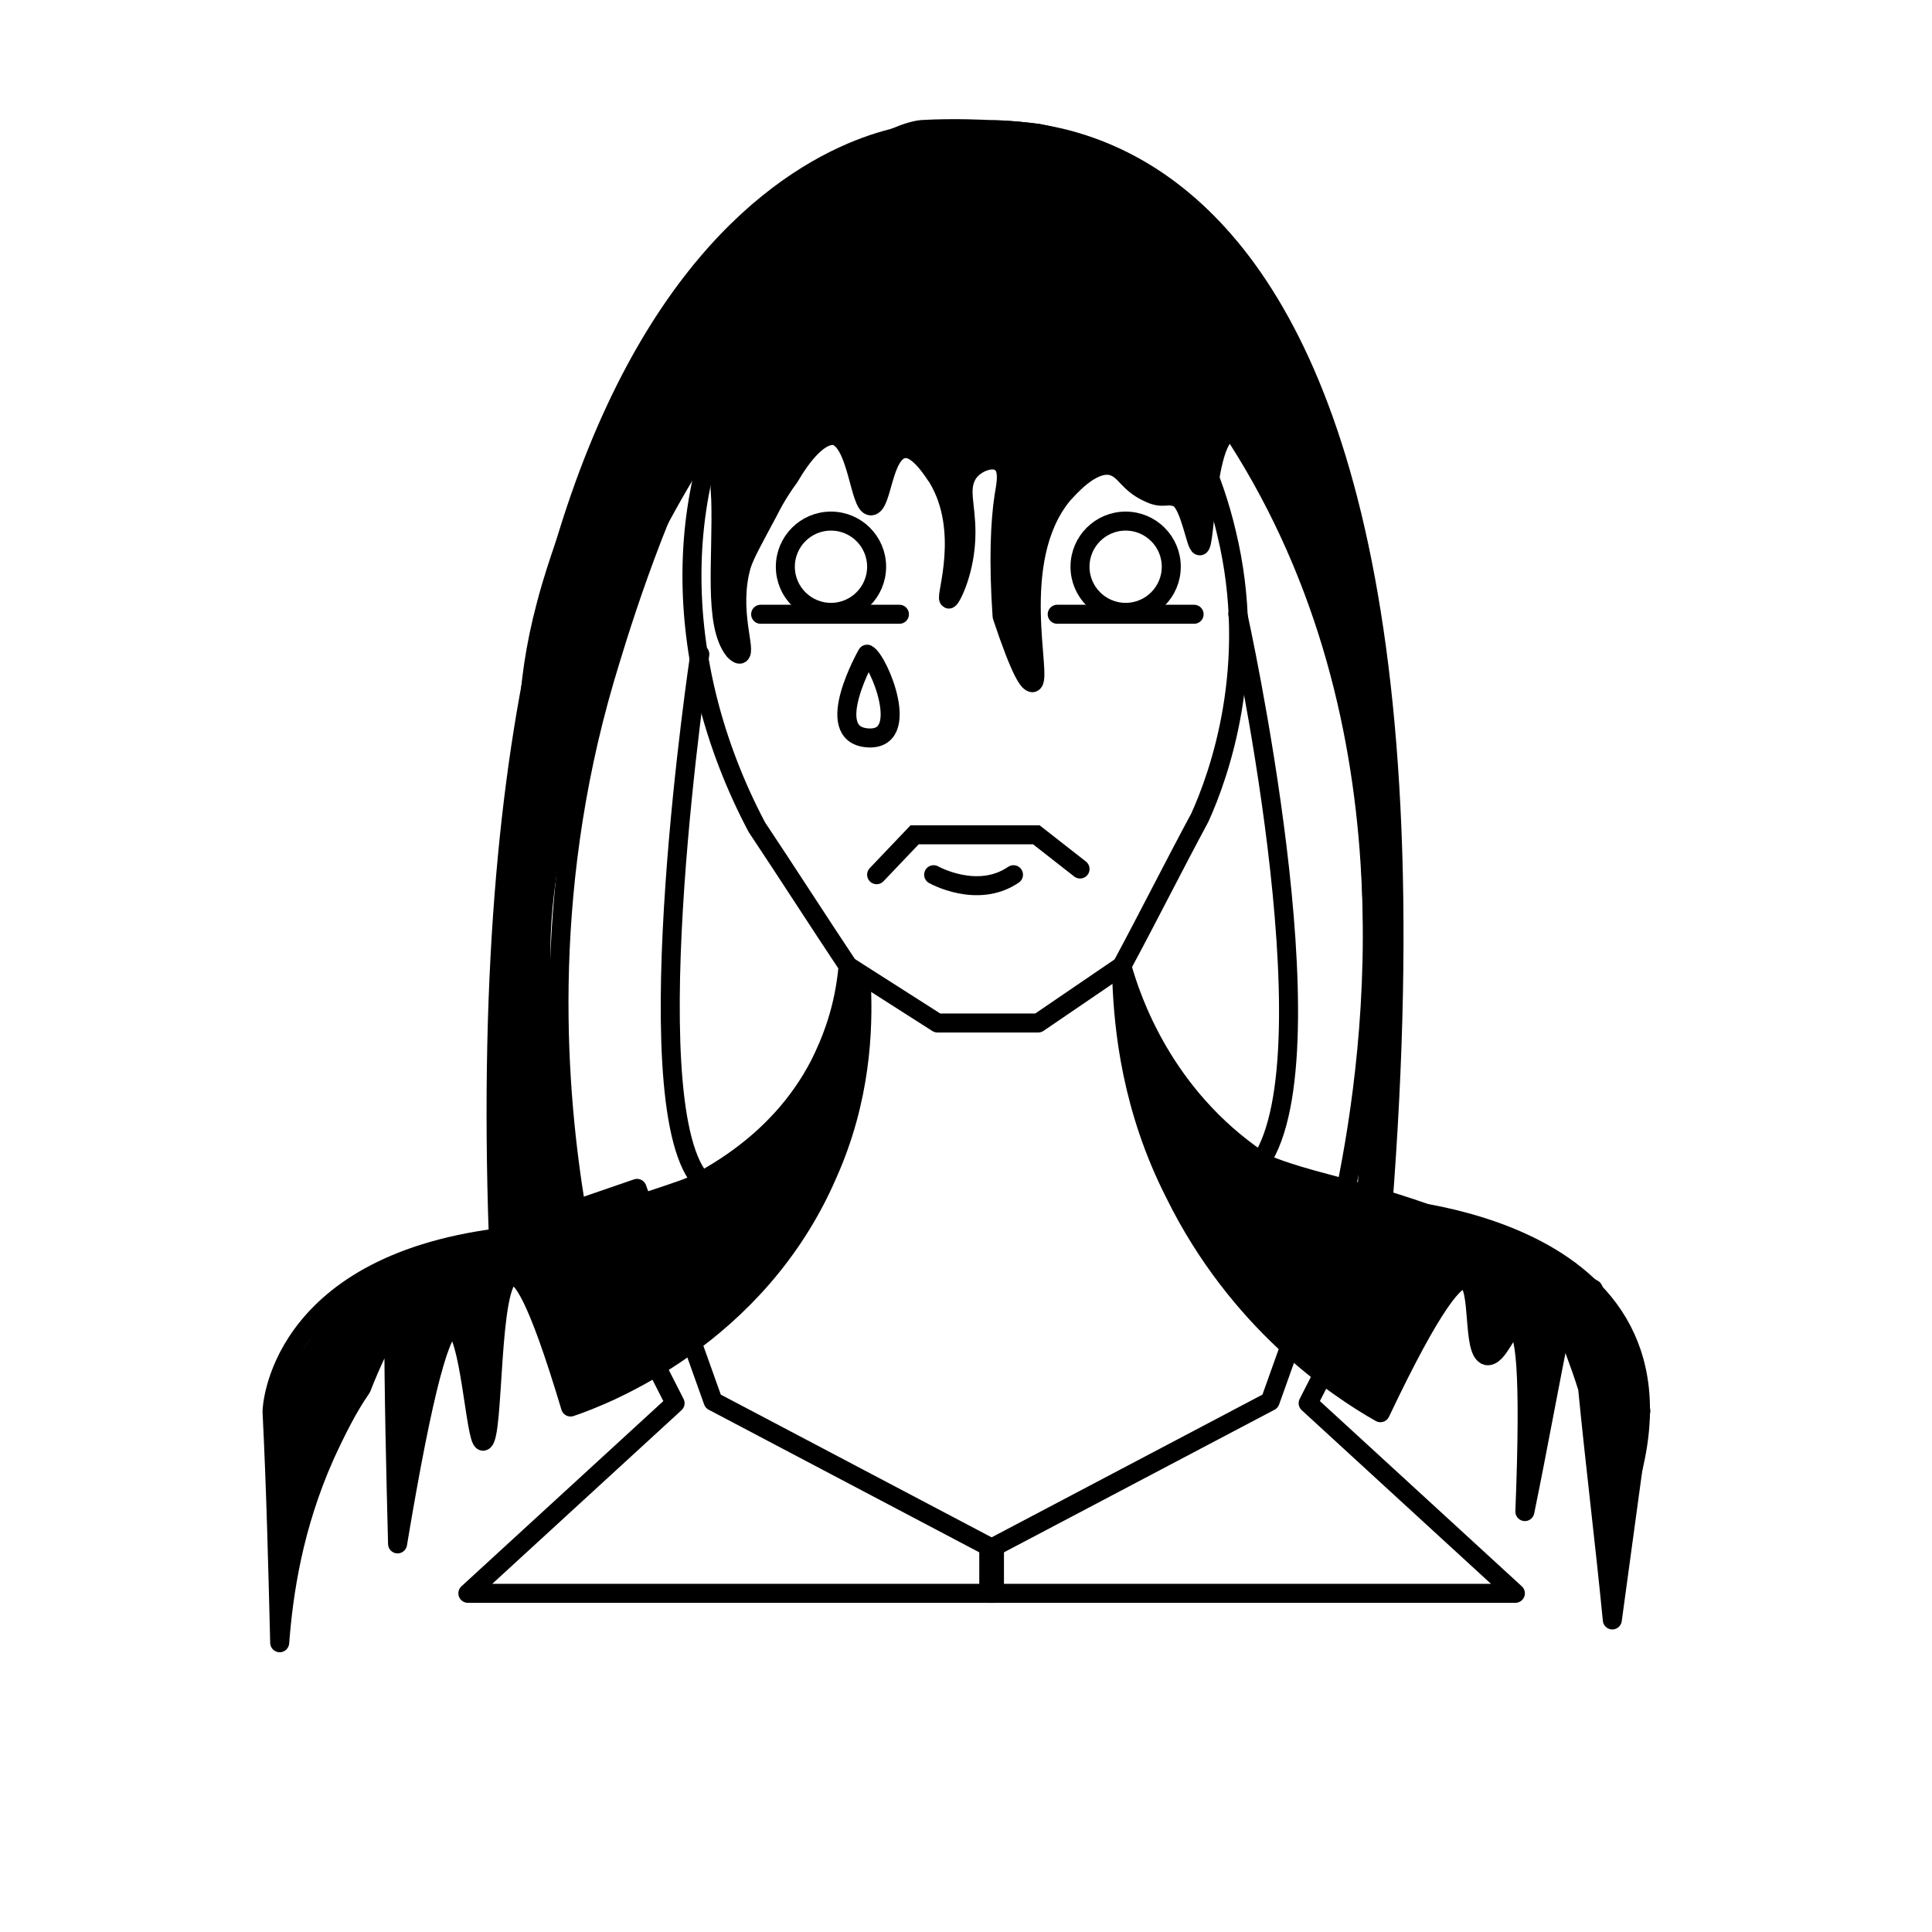
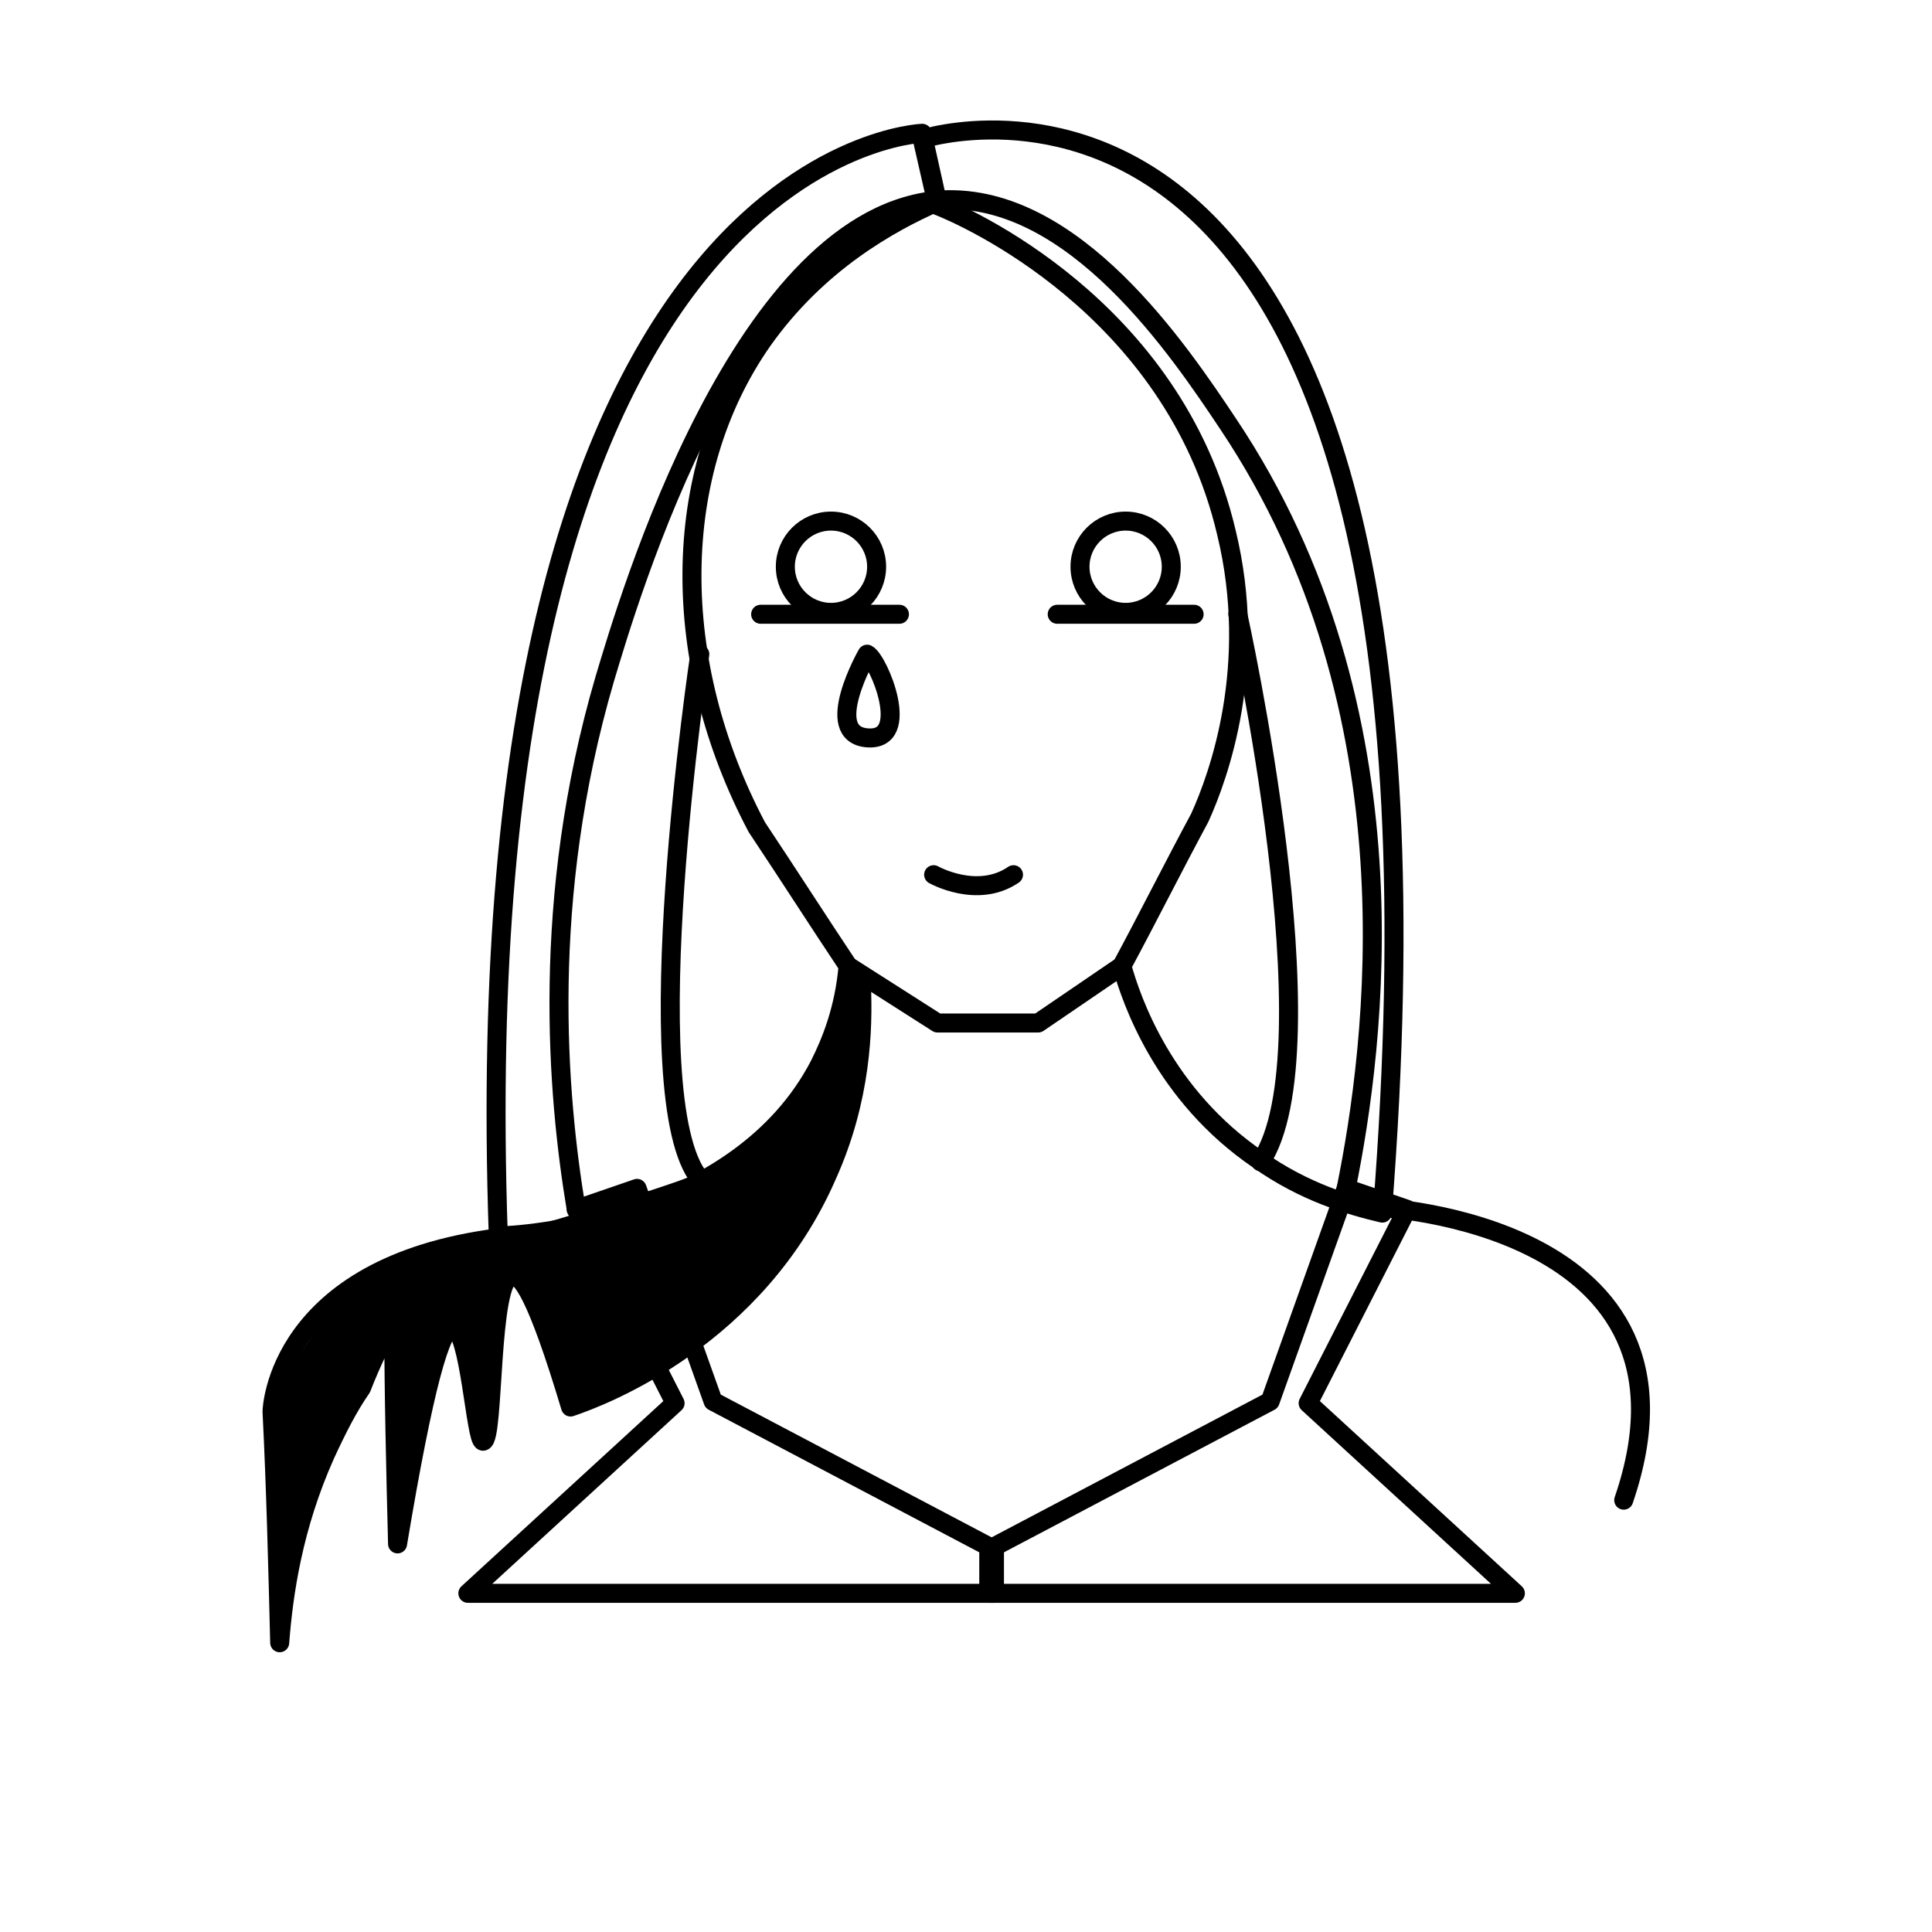
<svg xmlns="http://www.w3.org/2000/svg" width="800px" height="800px" version="1.1" viewBox="144 144 512 512">
  <defs>
    <clipPath id="a">
      <path d="m148.09 400h199.91v190h-199.91z" />
    </clipPath>
  </defs>
  <path transform="matrix(5.038 0 0 5.038 148.09 148.09)" d="m45.3 29c0 1.325-1.075 2.4-2.401 2.4-1.325 0-2.4-1.075-2.4-2.4 0-1.326 1.075-2.401 2.4-2.401 1.326 0 2.401 1.075 2.401 2.401" fill="none" stroke="#000000" stroke-miterlimit="10" />
  <path transform="matrix(5.038 0 0 5.038 148.09 148.09)" d="m60.8 29c0 1.325-1.075 2.4-2.4 2.4-1.326 0-2.401-1.075-2.401-2.4 0-1.326 1.075-2.401 2.401-2.401 1.325 0 2.4 1.075 2.4 2.401" fill="none" stroke="#000000" stroke-miterlimit="10" />
  <path transform="matrix(5.038 0 0 5.038 148.09 148.09)" d="m54.8 31.5h7.201" fill="none" stroke="#000000" stroke-linecap="round" stroke-miterlimit="10" />
  <path transform="matrix(5.038 0 0 5.038 148.09 148.09)" d="m48.3 45.2s2.3 1.3 4.2 0" fill="none" stroke="#000000" stroke-linecap="round" stroke-miterlimit="10" />
-   <path transform="matrix(5.038 0 0 5.038 148.09 148.09)" d="m45.3 45.2 2-2.1h6.401l2.3 1.8" fill="none" stroke="#000000" stroke-linecap="round" stroke-miterlimit="10" />
  <path transform="matrix(5.038 0 0 5.038 148.09 148.09)" d="m47.7 6.5s29.4-9.5 24.2 56.5c-1.7-0.4-4.1-1.1-6.5-2.8-5-3.4-6.7-8.4-7.2-10.2 1.4-2.6 2.7-5.2 4.1-7.8 1-2.2 3.1-8 1.4-15-2.8-11.901-13.9-16.701-15.201-17.2zm0 0" fill="none" stroke="#000000" stroke-linecap="round" stroke-linejoin="round" stroke-miterlimit="10" />
  <path transform="matrix(5.038 0 0 5.038 148.09 148.09)" d="m48.5 9.8c-2.5 1.1-6.3 3.2-9.2 7.3-4.9 7-4.9 16.9-0.3 25.6 1.6 2.4 3.2 4.9 4.8 7.3-0.2 2.3-0.9 4-1.5 5.2-4.3 8.3-15.8 9-16.9 9-2-57.2 22.3-58 22.3-58z" fill="none" stroke="#000000" stroke-linejoin="round" stroke-miterlimit="10" />
  <path transform="matrix(5.038 0 0 5.038 148.09 148.09)" d="m44.8 33.6s-2.4 4.2 0 4.4c2.4 0.2 0.6-4.1 0-4.4zm0 0" fill="none" stroke="#000000" stroke-linecap="round" stroke-linejoin="round" stroke-miterlimit="10" />
  <path transform="matrix(5.038 0 0 5.038 148.09 148.09)" d="m39.2 31.5h7.3" fill="none" stroke="#000000" stroke-linecap="round" stroke-miterlimit="10" />
  <path transform="matrix(5.038 0 0 5.038 148.09 148.09)" d="m84.6 78.1c5-14.6-12.9-15.4-12.9-15.4" fill="none" stroke="#000000" stroke-linecap="round" stroke-miterlimit="10" />
-   <path transform="matrix(5.038 0 0 5.038 148.09 148.09)" d="m37.1 25.4c0.1 3.2-0.4 6.6 0.7 8 0.1 0.1 0.2 0.2 0.3 0.2 0.4-0.1-0.6-2.3 0.1-4.7 0.2-0.6 0.6-1.3 1.4-2.8 0.4-0.8 0.8-1.4 1.1-1.8 0.7-1.2 1.6-2.3 2.4-2.2 1.2 0.3 1.3 3.7 1.9 3.7s0.6-2.8 1.7-3c0.8-0.2 1.7 1.4 1.8 1.5 1.7 2.8 0.4 6.3 0.6 6.4 0.1 0 0.9-1.5 0.9-3.5 0-1.5-0.4-2.3 0.1-3.1 0.4-0.6 1.3-0.9 1.7-0.6 0.5 0.3 0.3 1.2 0.2 1.8-0.2 1.3-0.3 3.4-0.1 6.3 1 3 1.4 3.5 1.6 3.5 0.6-0.1-1.3-6.4 1.6-9.9 0.2-0.2 1.5-1.8 2.6-1.5 0.7 0.2 0.8 0.9 1.9 1.4 0.8 0.4 1 0 1.6 0.3 0.6 0.4 0.9 2.5 1.1 2.5 0.3 0 0.3-5.7 1.6-6 1-0.2 2.4 2.4 3 3.5 1.5 2.7 2 5 2.2 6.2 1.2 5.5 1.9 8.3 2 10 0.8 10.8-0.1 20.5 0 20.5s1.5-6.8 1.2-16c0.096-3.6-0.304-10.3-2.304-18.1-1-4-2-6.4-3.2-9.5-1.5-3.8-2.4-5.2-3.5-6.5-1.9-2.3-4-3.5-5-4-1.1-0.6-2.5-1.4-4.5-1.8-0.9-0.1-1.8-0.199-2.6-0.199 0 0-1.8-0.1-3.5 0-2.6 0.2-14.5 7.3-19.5 24-1.5 5.1-1.1 7.4-1.6 12.6-0.4 3.7-0.8 3.4-0.9 6.4-0.2 3.6 0.3 3.4 0 6.5-0.1 0.8-0.4 3.4-0.1 5.4 0 0.3 0.1 0.6 0.1 1.1 0.1 1.6-0.2 2.4 0.2 2.8 0.6 0.4 2-0.2 2.8-1.2 0.9-1.2 0.4-2.6 0-5.5-0.3-1.9-0.4-3.8-0.8-5.8-0.7-4.3 0.2-8 1-12.2 1.9-10.2 8.1-18.7 8.1-18.7v0.2c0.101 1.2 7.76e-4 2.501 0.101 3.801zm0 0" stroke="#000000" stroke-linecap="round" stroke-linejoin="round" stroke-miterlimit="10" />
-   <path transform="matrix(5.038 0 0 5.038 148.09 148.09)" d="m58.2 50.8c0.1 2.5 0.5 6.7 2.8 11.2 3.3 6.7 8.5 10.2 10.8 11.5 2.8-5.9 4-7.2 4.5-7 0.8 0.3 0.3 3.8 1.1 4 0.6 0.1 1.1-1.6 1.5-1.5 0.5 0.1 0.8 2.1 0.5 9.7 0.7-3.4 1.3-6.8 2-10.2 0.4 1.2 0.9 2.4 1.3 3.7 0.4 4.1 0.9 8.1 1.3 12.2 0.5-3.7 1-7.3 1.5-11l-2.502-6.401c-1.6-0.9-4.2-2.3-7.5-3.5-6.2-2.4-9.1-2.1-12.2-4.5-1.7-1.3-3.8-3.7-5.099-8.2zm0 0" stroke="#000000" stroke-linecap="round" stroke-linejoin="round" stroke-miterlimit="10" />
  <path transform="matrix(5.038 0 0 5.038 148.09 148.09)" d="m44.5 51c0.1 2.3 0 6-1.8 10-3.7 8.5-11.7 11.6-13.499 12.2-1.8-6-2.6-7-3.1-6.9-1.2 0.2-0.9 8.6-1.5 8.7-0.4 0-0.7-5.9-1.6-6-0.6 0-1.5 3-2.9 11.4-0.1-4-0.2-7.9-0.2-11.9-0.6 1.2-1.2 2.4-1.7 3.7-0.7 1-1.3 2.2-1.9 3.5-1.7 3.8-2.2 7.3-2.4 9.9-0.1-4-0.2-8.1-0.4-12.1 1.4-2.1 2.8-4.2 4.3-6.3 5-1.6 8.8-2.8 11.2-3.5 6.9-2.1 9.2-2.8 11.5-5 2.501-2.6 3.501-5.6 4.001-7.701zm0 0" stroke="#000000" stroke-linecap="round" stroke-linejoin="round" stroke-miterlimit="10" />
  <g clip-path="url(#a)">
    <path transform="matrix(5.038 0 0 5.038 148.09 148.09)" d="m13.5 73.4s0.2-7.6 11.9-9.1" fill="none" stroke="#000000" stroke-linecap="round" stroke-miterlimit="10" />
  </g>
  <path transform="matrix(5.038 0 0 5.038 148.09 148.09)" d="m58.2 50-4.4 3h-5.3l-4.7-3" fill="none" stroke="#000000" stroke-linecap="round" stroke-linejoin="round" stroke-miterlimit="10" />
  <path transform="matrix(5.038 0 0 5.038 148.09 148.09)" d="m29.5 62.8 5.199 10.2-10.9 10h27.7v-2.3l-14.8-7.8-4-11.2zm0 0" fill="none" stroke="#000000" stroke-linecap="round" stroke-linejoin="round" stroke-miterlimit="10" />
  <path transform="matrix(5.038 0 0 5.038 148.09 148.09)" d="m73.2 62.8-5.2 10.2 10.9 10h-27.7v-2.3l14.801-7.8 4-11.2zm0 0" fill="none" stroke="#000000" stroke-linecap="round" stroke-linejoin="round" stroke-miterlimit="10" />
  <path transform="matrix(5.038 0 0 5.038 148.09 148.09)" d="m29.5 62.8c-1-6-1.9-16.3 1.5-27.9 1.2-4 7.2-24.6 17.8-25.2 6.9-0.3 12.4 7.9 15 11.8 10.1 15.1 7.7 32.8 6.2 40.2" fill="none" stroke="#000000" stroke-linecap="round" stroke-linejoin="round" stroke-miterlimit="10" />
  <path transform="matrix(5.038 0 0 5.038 148.09 148.09)" d="m36 33.6s-3.5 23.3 0 27.6" fill="none" stroke="#000000" stroke-linecap="round" stroke-linejoin="round" stroke-miterlimit="10" />
  <path transform="matrix(5.038 0 0 5.038 148.09 148.09)" d="m64.3 31.5s5.1 23 1.2 28.8" fill="none" stroke="#000000" stroke-linecap="round" stroke-linejoin="round" stroke-miterlimit="10" />
</svg>